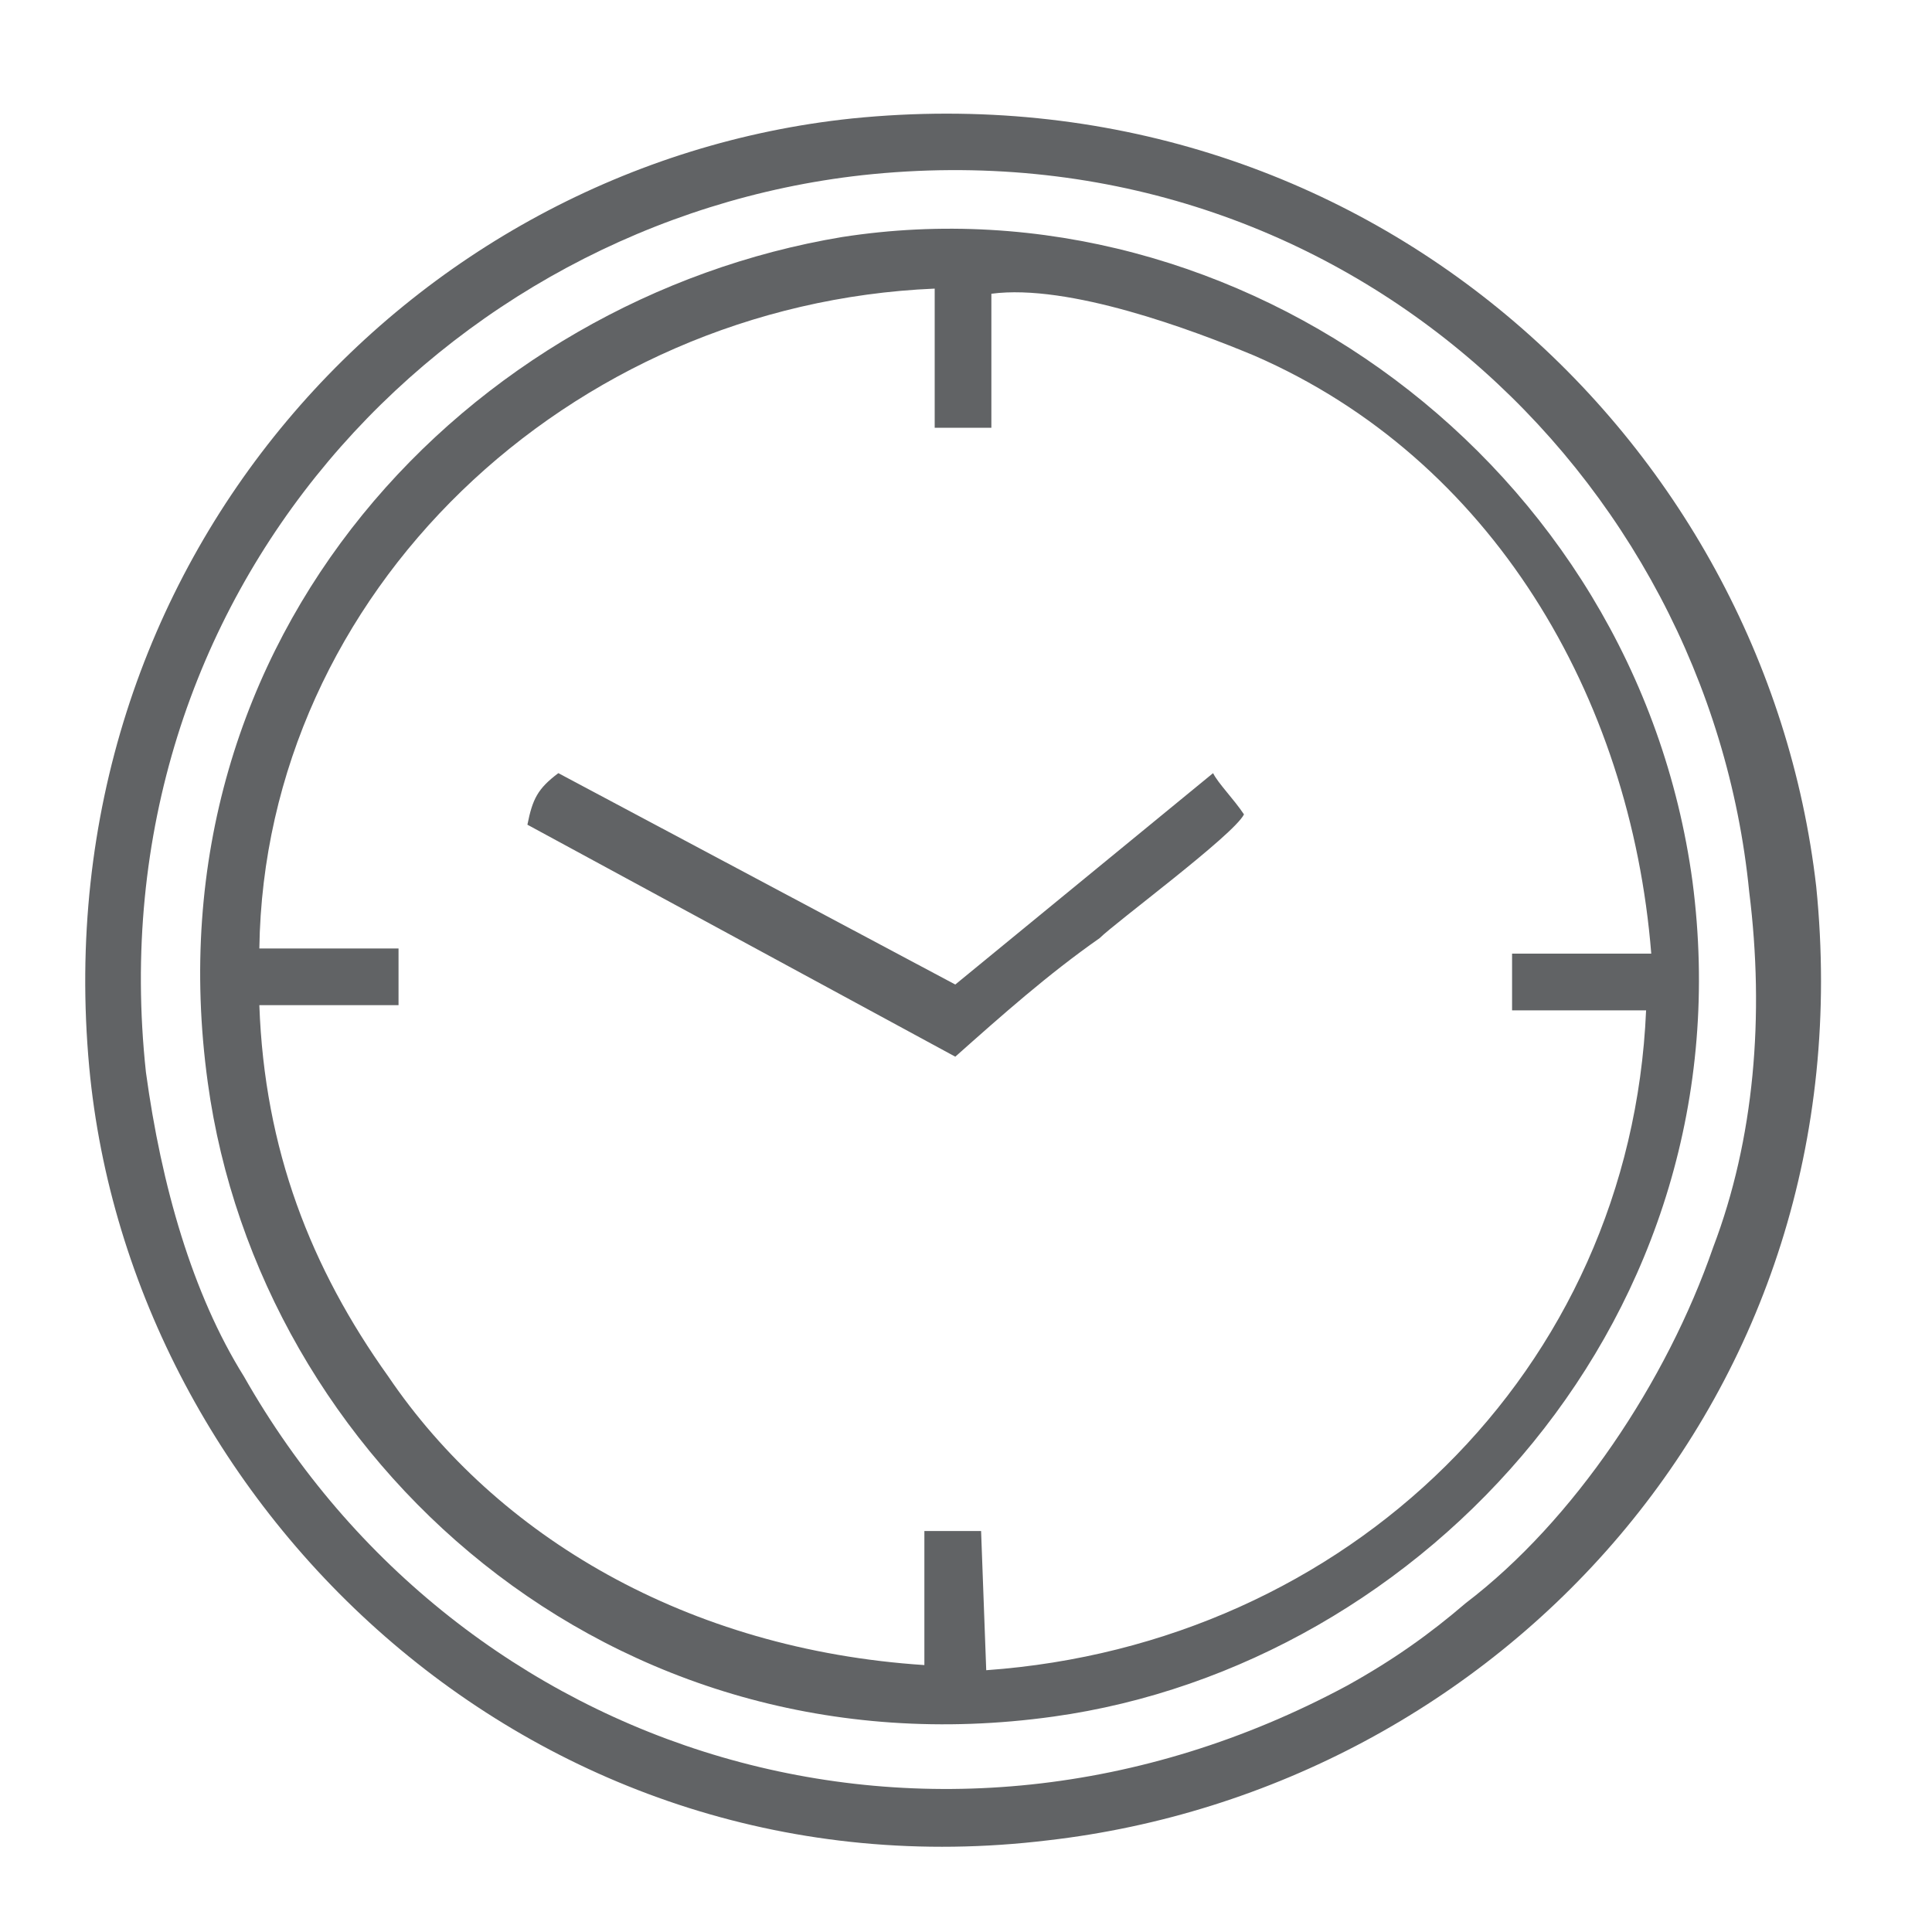
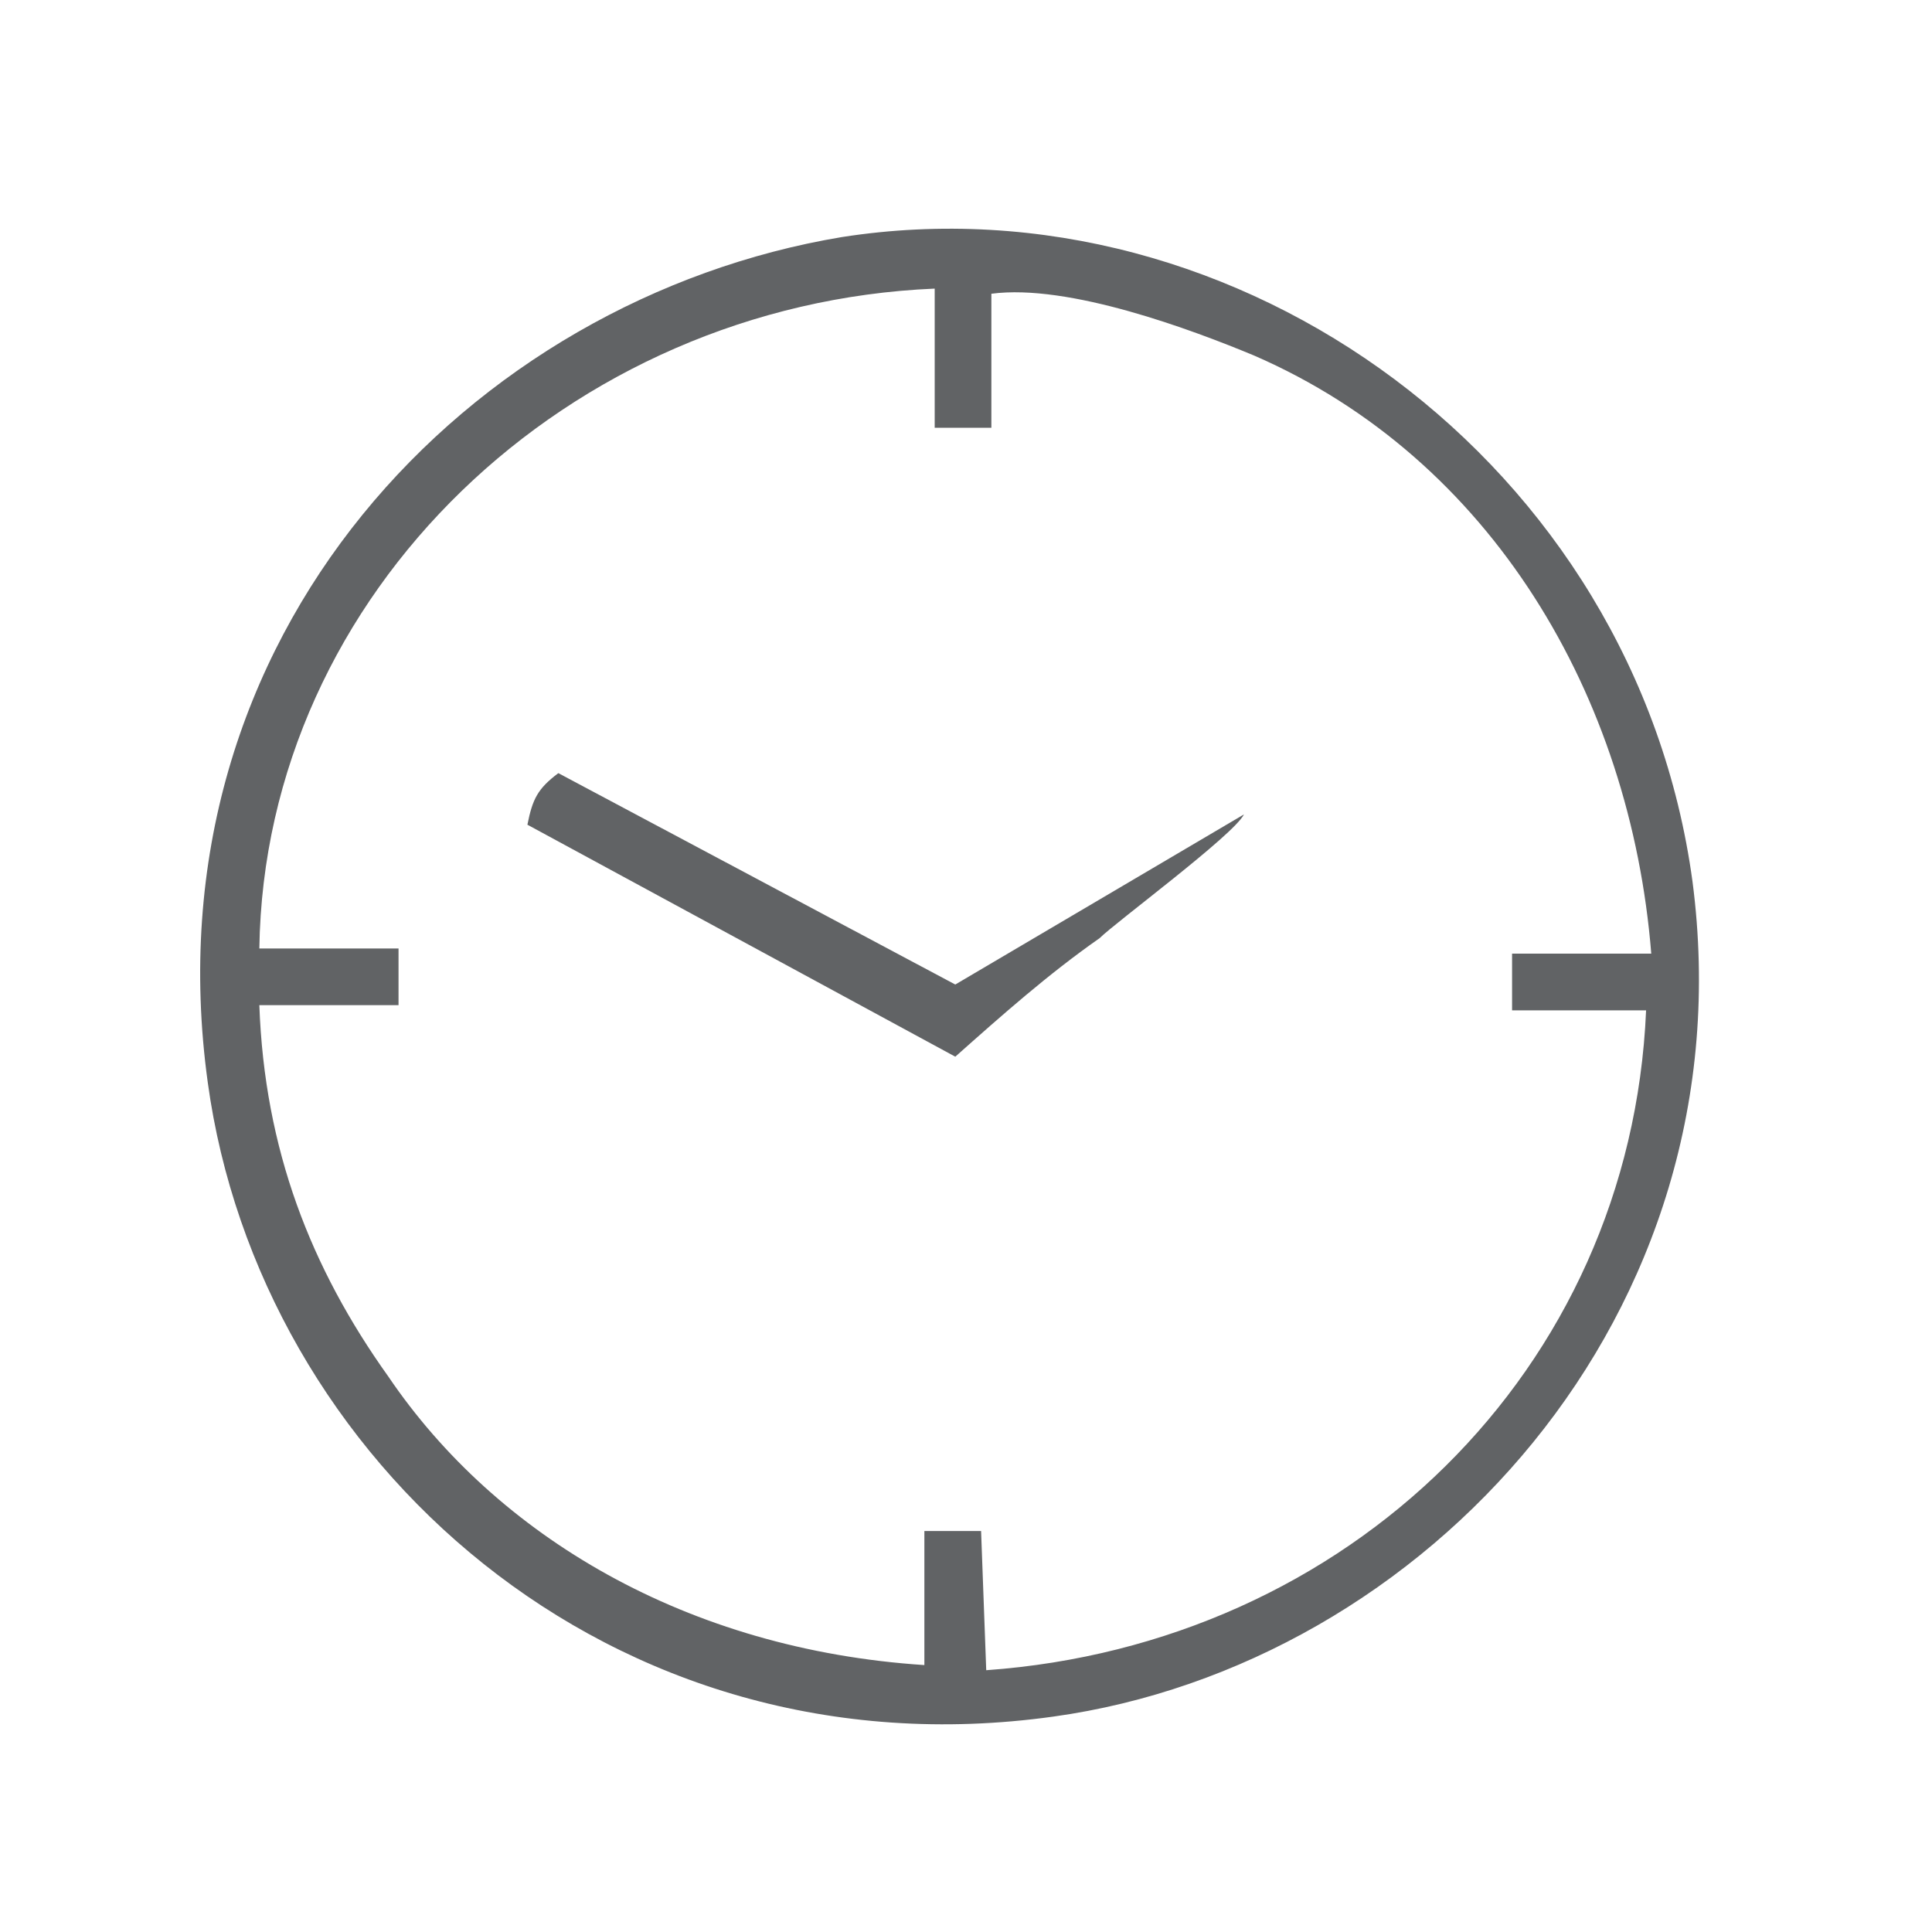
<svg xmlns="http://www.w3.org/2000/svg" width="68" height="68" viewBox="0 0 68 68" fill="none">
-   <path fill-rule="evenodd" clip-rule="evenodd" d="M30.357 6.165C15.66 7.798 3.321 20.862 5.136 37.737C5.68 41.729 6.769 45.539 8.583 48.442C16.204 61.869 32.898 67.131 47.413 59.329C49.046 58.422 50.317 57.515 51.587 56.426C55.397 53.523 58.663 48.624 60.296 43.906C61.748 40.096 62.111 35.741 61.566 31.386C60.115 16.689 47.05 4.35 30.357 6.165ZM29.994 4.169C14.39 5.802 1.507 19.773 3.14 37.555C4.592 53.16 18.926 66.95 36.889 64.773C52.675 62.958 65.74 49.168 63.925 31.205C62.111 15.419 47.958 2.354 29.994 4.169Z" fill="#616365" />
  <path fill-rule="evenodd" clip-rule="evenodd" d="M9.128 33.383H14.027V35.379H9.128C9.309 40.46 10.942 44.633 13.664 48.444C17.474 54.069 24.188 58.06 32.535 58.605V53.887H34.531L34.712 58.786C47.413 57.879 57.393 48.262 57.937 35.561H53.22V33.565H58.119C57.393 24.492 52.494 16.146 44.147 12.517C41.97 11.61 37.615 9.977 34.893 10.339V15.057H32.898V10.158C20.015 10.702 9.309 20.863 9.128 33.383ZM29.631 8.344C16.567 10.521 5.136 22.315 7.313 38.101C9.128 51.347 21.466 62.597 37.071 60.419C50.135 58.605 61.566 46.266 59.57 31.025C57.575 16.327 43.603 6.166 29.631 8.344Z" fill="#616365" />
-   <path fill-rule="evenodd" clip-rule="evenodd" d="M18.563 29.027L33.623 37.192C35.256 35.74 36.889 34.289 38.704 33.019C39.248 32.474 43.422 29.39 43.784 28.664C43.422 28.12 42.877 27.575 42.696 27.212L33.623 34.652L19.652 27.212C18.926 27.757 18.744 28.12 18.563 29.027Z" fill="#616365" />
+   <path fill-rule="evenodd" clip-rule="evenodd" d="M18.563 29.027L33.623 37.192C35.256 35.74 36.889 34.289 38.704 33.019C39.248 32.474 43.422 29.39 43.784 28.664L33.623 34.652L19.652 27.212C18.926 27.757 18.744 28.12 18.563 29.027Z" fill="#616365" />
</svg>